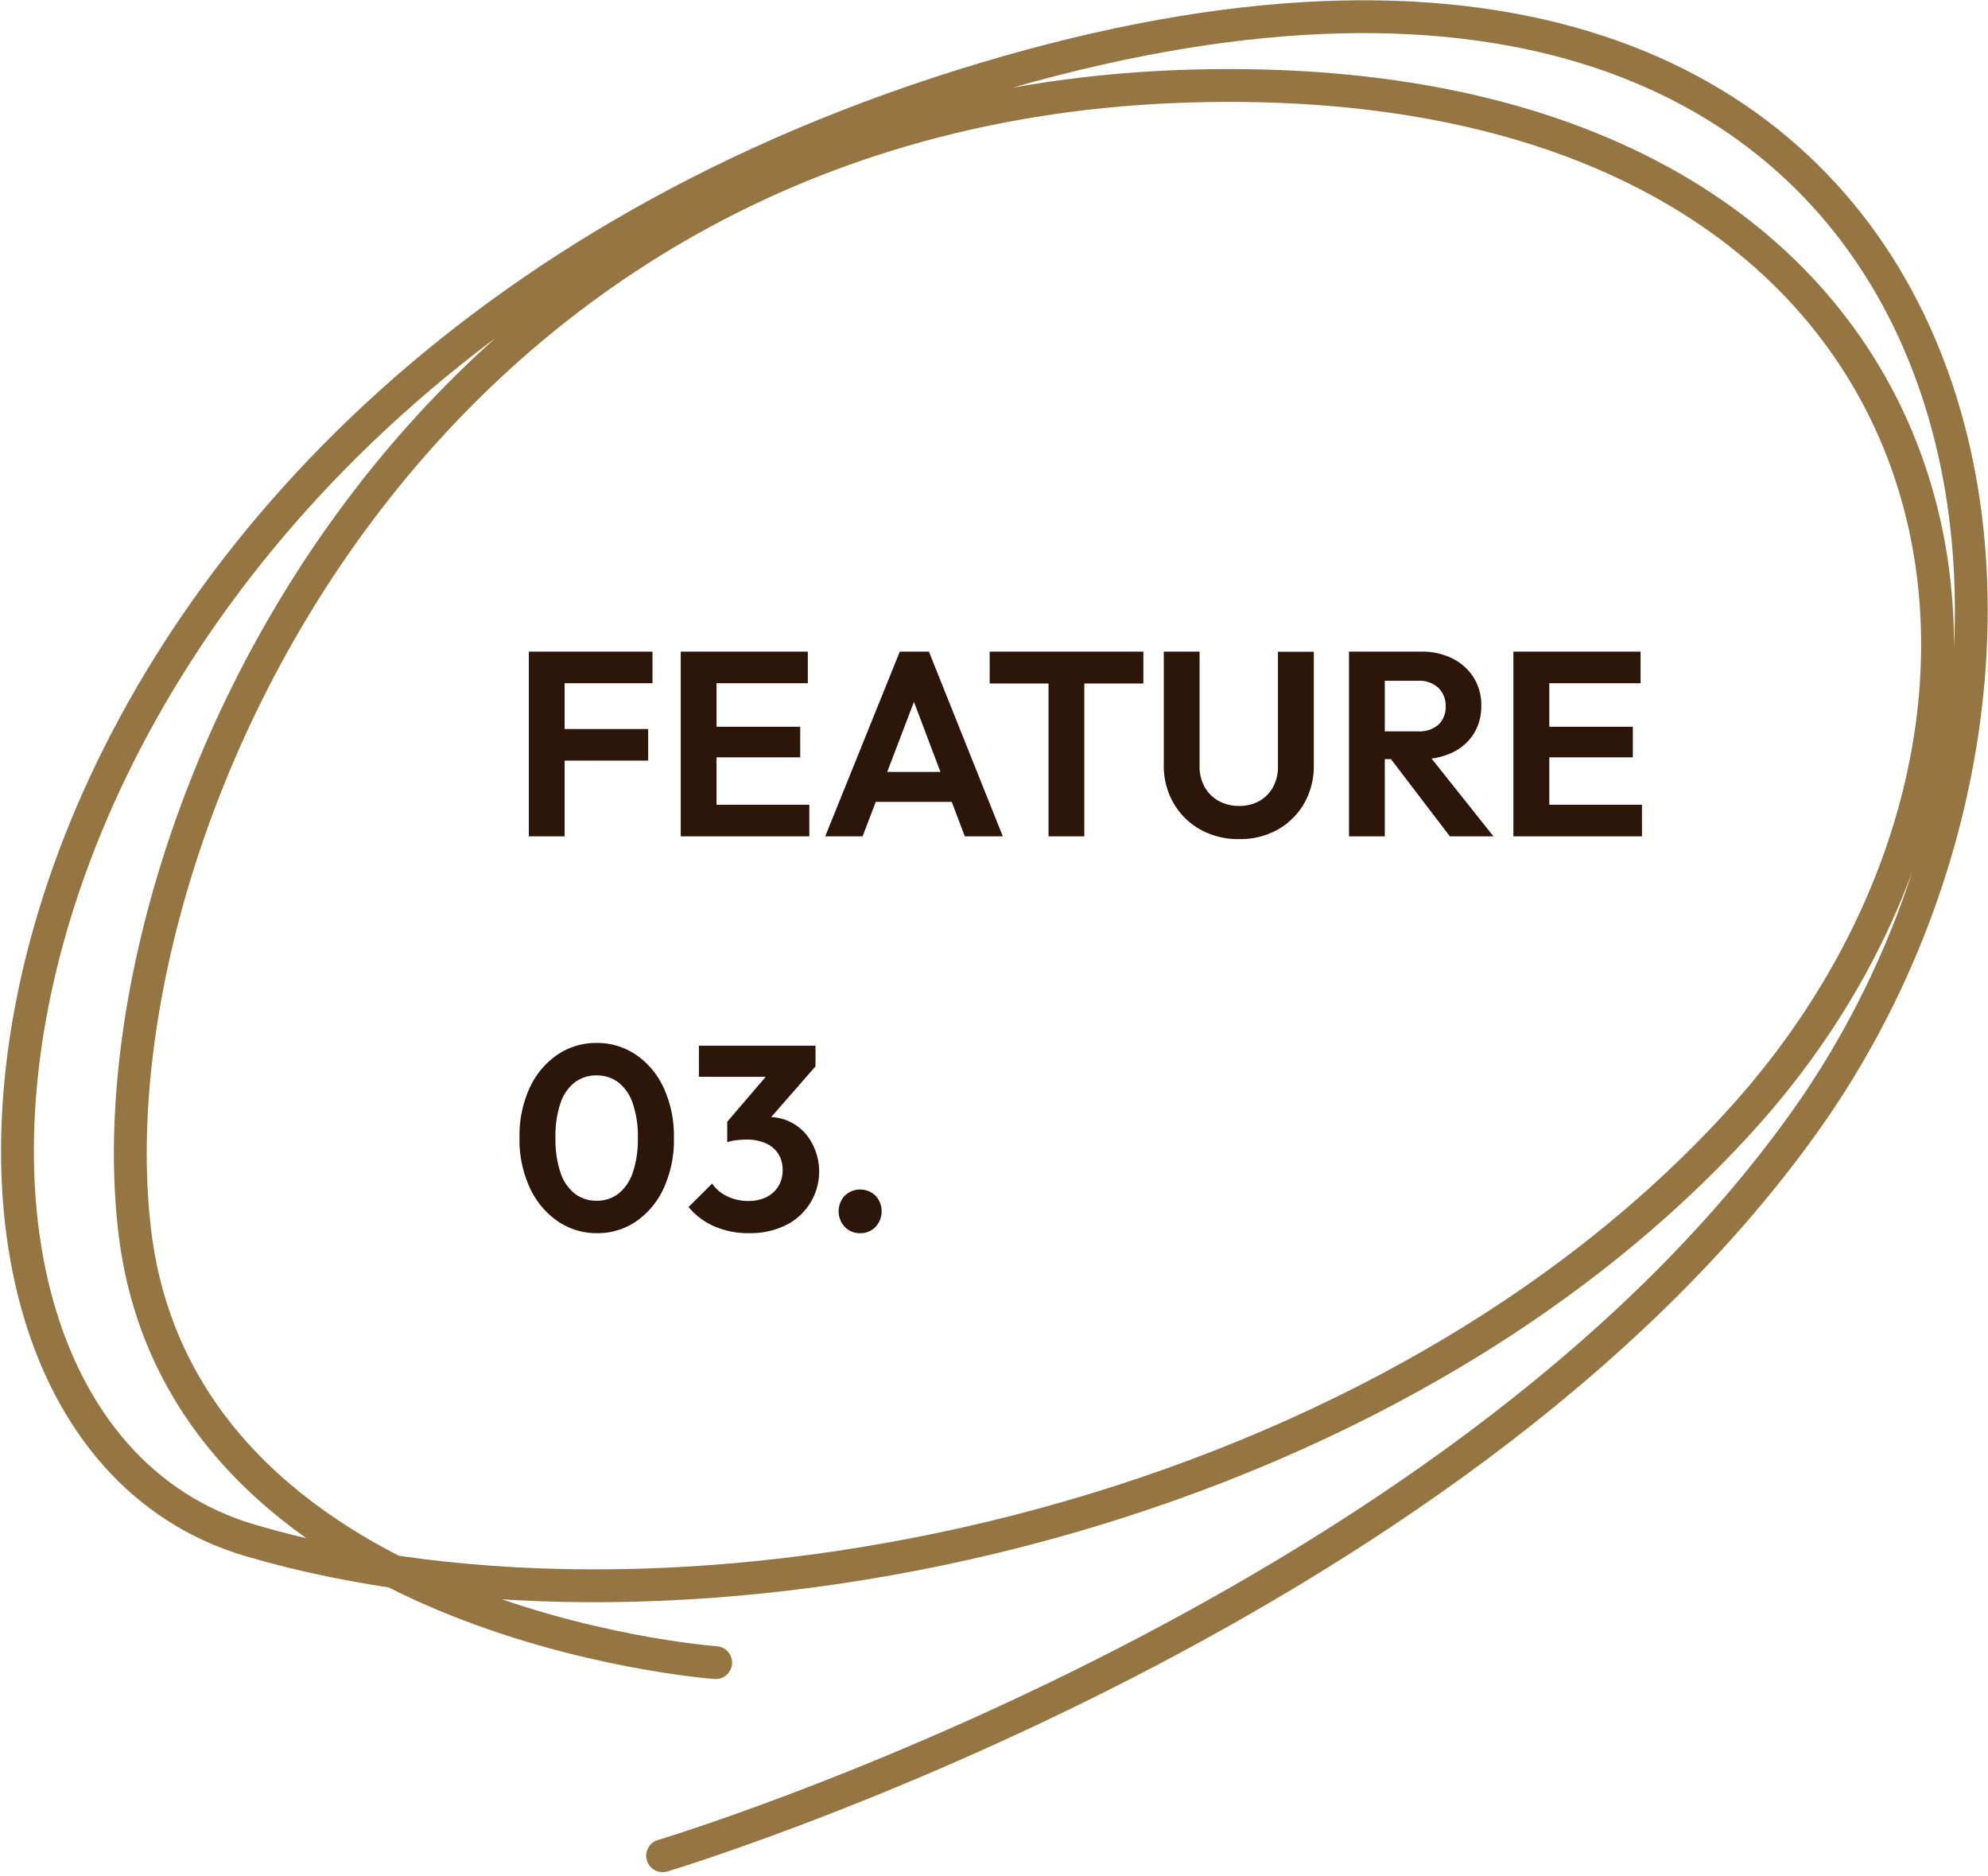
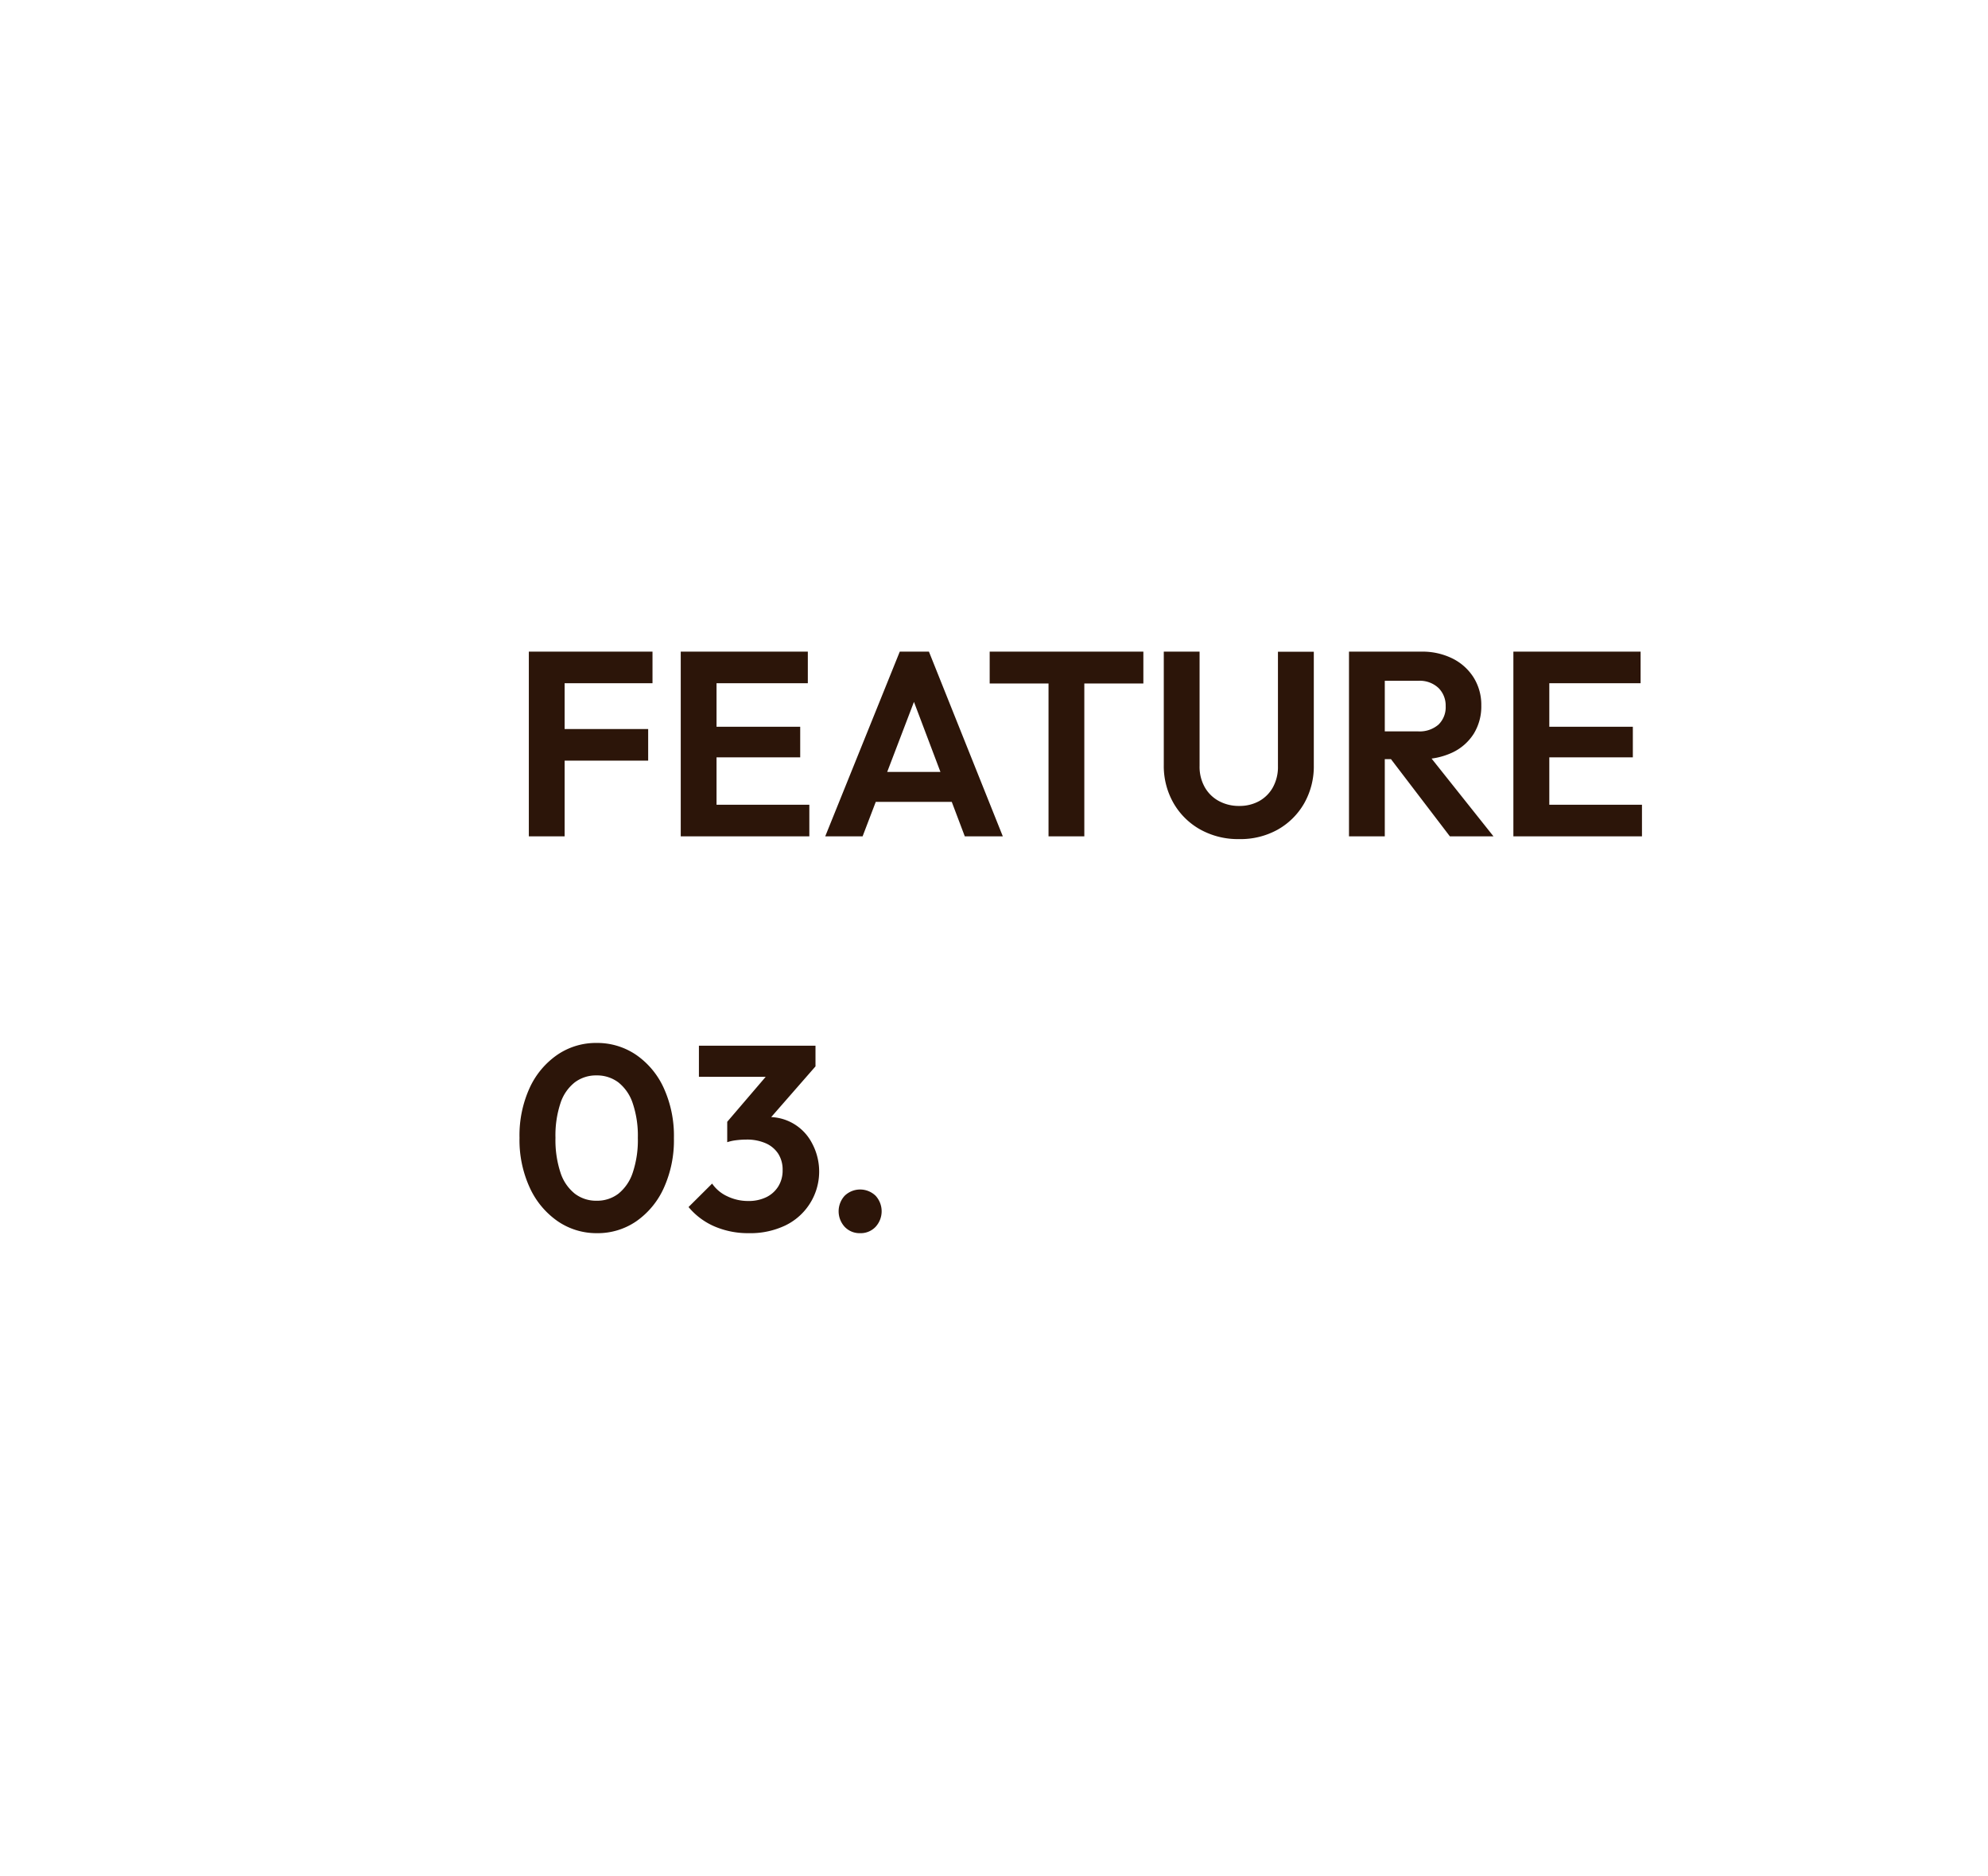
<svg xmlns="http://www.w3.org/2000/svg" width="121.08" height="114.262" viewBox="0 0 121.08 114.262">
  <g id="グループ_3422" data-name="グループ 3422" transform="translate(-68.939 -7016.983)">
-     <path id="パス_4643" data-name="パス 4643" d="M1.148,0V-11.248h2.18V0Zm1.6-4.612V-6.536H8.416v1.924Zm0-4.712v-1.924H8.68v1.924ZM10.4,0V-11.248h2.18V0Zm1.6,0V-1.924h6.232V0Zm0-4.812v-1.86h5.676v1.86Zm0-4.512v-1.924H18.14v1.924ZM19.2,0l4.54-11.248h1.776L30.016,0H27.7L24.212-9.224H25L21.476,0ZM21.6-2.1V-3.924h6.044V-2.1ZM32.8,0V-11.008h2.18V0ZM29.216-9.308v-1.94h9.36v1.94ZM44.408.168A4.726,4.726,0,0,1,42.04-.417a4.283,4.283,0,0,1-1.628-1.609,4.549,4.549,0,0,1-.592-2.322v-6.9H42v6.96a2.537,2.537,0,0,0,.318,1.3,2.177,2.177,0,0,0,.865.842,2.539,2.539,0,0,0,1.224.295,2.469,2.469,0,0,0,1.22-.294,2.15,2.15,0,0,0,.838-.839,2.561,2.561,0,0,0,.308-1.282v-6.976h2.184v6.916a4.551,4.551,0,0,1-.585,2.314,4.271,4.271,0,0,1-1.608,1.6A4.658,4.658,0,0,1,44.408.168ZM52.7-4.7V-6.392h2.608a1.75,1.75,0,0,0,1.24-.41,1.469,1.469,0,0,0,.44-1.13,1.5,1.5,0,0,0-.434-1.1,1.656,1.656,0,0,0-1.234-.44H52.7v-1.776h2.808a4.107,4.107,0,0,1,1.912.426A3.2,3.2,0,0,1,58.7-9.658a3.138,3.138,0,0,1,.458,1.69,3.165,3.165,0,0,1-.46,1.72,3.1,3.1,0,0,1-1.292,1.14,4.356,4.356,0,0,1-1.94.408ZM51.1,0V-11.248h2.18V0Zm6.144,0L53.532-4.864l2-.624L59.9,0Zm3.868,0V-11.248H63.3V0Zm1.6,0V-1.924h6.232V0Zm0-4.812v-1.86h5.676v1.86Zm0-4.512v-1.924H68.86v1.924ZM5.3,24.168a4.176,4.176,0,0,1-2.389-.724,5.017,5.017,0,0,1-1.7-2.032A6.943,6.943,0,0,1,.58,18.36,6.96,6.96,0,0,1,1.2,15.315,4.946,4.946,0,0,1,2.89,13.3a4.163,4.163,0,0,1,2.38-.717,4.208,4.208,0,0,1,2.4.716,4.927,4.927,0,0,1,1.69,2.017,7.016,7.016,0,0,1,.624,3.062,7.014,7.014,0,0,1-.623,3.054,4.939,4.939,0,0,1-1.681,2.02A4.144,4.144,0,0,1,5.3,24.168Zm-.028-1.976a2.128,2.128,0,0,0,1.331-.428,2.747,2.747,0,0,0,.872-1.278,6.213,6.213,0,0,0,.312-2.121,6.159,6.159,0,0,0-.312-2.109A2.7,2.7,0,0,0,6.6,14.984a2.164,2.164,0,0,0-1.335-.424,2.144,2.144,0,0,0-1.317.422,2.652,2.652,0,0,0-.872,1.264,6.237,6.237,0,0,0-.306,2.109,6.346,6.346,0,0,0,.306,2.127,2.7,2.7,0,0,0,.872,1.28A2.132,2.132,0,0,0,5.277,22.192Zm9.275,1.976a5.18,5.18,0,0,1-2.084-.408,4.237,4.237,0,0,1-1.588-1.184l1.436-1.428a2.254,2.254,0,0,0,.916.77,2.9,2.9,0,0,0,1.284.29,2.446,2.446,0,0,0,1.1-.232,1.768,1.768,0,0,0,.73-.656,1.83,1.83,0,0,0,.264-.988,1.8,1.8,0,0,0-.266-1,1.738,1.738,0,0,0-.76-.638,2.845,2.845,0,0,0-1.19-.226,4.922,4.922,0,0,0-.614.04,2.67,2.67,0,0,0-.546.12L14.2,17.4q.392-.128.784-.216a3.384,3.384,0,0,1,.74-.088,2.944,2.944,0,0,1,2.658,1.568,3.644,3.644,0,0,1-1.6,5.028A4.936,4.936,0,0,1,14.552,24.168Zm-1.316-5.54V17.384l2.872-3.356L18.616,14l-2.988,3.42Zm-1.724-3.984V12.752h7.1V14l-1.776.648Zm9.82,9.524a1.248,1.248,0,0,1-.942-.386,1.4,1.4,0,0,1,0-1.894,1.356,1.356,0,0,1,1.882,0,1.4,1.4,0,0,1,0,1.894A1.242,1.242,0,0,1,21.332,24.168Z" transform="translate(100 7067.917)" fill="#2c1509" />
-     <path id="パス_4239" data-name="パス 4239" d="M15560.5,1309.718s-32.427-2.33-35.366-26.144,16.681-68.54,64.328-69.873,56.095,38.076,33.466,62.99-64.628,33.3-90.795,25.578-18.441-69.181,43.3-88.568,73.064,32.565,51.459,62.99-69.624,44.788-69.624,44.788" transform="translate(-15447.973 5808.521)" fill="none" stroke="#957542" stroke-linecap="round" stroke-width="2" />
+     <path id="パス_4643" data-name="パス 4643" d="M1.148,0V-11.248h2.18V0Zm1.6-4.612V-6.536H8.416v1.924Zm0-4.712v-1.924H8.68v1.924ZM10.4,0V-11.248h2.18V0Zm1.6,0V-1.924h6.232V0Zm0-4.812v-1.86h5.676v1.86Zm0-4.512v-1.924H18.14v1.924ZM19.2,0l4.54-11.248h1.776L30.016,0H27.7L24.212-9.224H25L21.476,0ZM21.6-2.1V-3.924h6.044V-2.1ZM32.8,0V-11.008h2.18V0ZM29.216-9.308v-1.94h9.36v1.94ZM44.408.168A4.726,4.726,0,0,1,42.04-.417a4.283,4.283,0,0,1-1.628-1.609,4.549,4.549,0,0,1-.592-2.322v-6.9H42v6.96a2.537,2.537,0,0,0,.318,1.3,2.177,2.177,0,0,0,.865.842,2.539,2.539,0,0,0,1.224.295,2.469,2.469,0,0,0,1.22-.294,2.15,2.15,0,0,0,.838-.839,2.561,2.561,0,0,0,.308-1.282v-6.976h2.184v6.916a4.551,4.551,0,0,1-.585,2.314,4.271,4.271,0,0,1-1.608,1.6A4.658,4.658,0,0,1,44.408.168ZM52.7-4.7V-6.392h2.608a1.75,1.75,0,0,0,1.24-.41,1.469,1.469,0,0,0,.44-1.13,1.5,1.5,0,0,0-.434-1.1,1.656,1.656,0,0,0-1.234-.44H52.7v-1.776h2.808a4.107,4.107,0,0,1,1.912.426A3.2,3.2,0,0,1,58.7-9.658a3.138,3.138,0,0,1,.458,1.69,3.165,3.165,0,0,1-.46,1.72,3.1,3.1,0,0,1-1.292,1.14,4.356,4.356,0,0,1-1.94.408ZM51.1,0V-11.248h2.18V0Zm6.144,0L53.532-4.864l2-.624L59.9,0Zm3.868,0V-11.248H63.3V0Zm1.6,0V-1.924h6.232V0Zm0-4.812v-1.86h5.676v1.86Zm0-4.512v-1.924H68.86v1.924ZM5.3,24.168a4.176,4.176,0,0,1-2.389-.724,5.017,5.017,0,0,1-1.7-2.032A6.943,6.943,0,0,1,.58,18.36,6.96,6.96,0,0,1,1.2,15.315,4.946,4.946,0,0,1,2.89,13.3a4.163,4.163,0,0,1,2.38-.717,4.208,4.208,0,0,1,2.4.716,4.927,4.927,0,0,1,1.69,2.017,7.016,7.016,0,0,1,.624,3.062,7.014,7.014,0,0,1-.623,3.054,4.939,4.939,0,0,1-1.681,2.02A4.144,4.144,0,0,1,5.3,24.168Zm-.028-1.976a2.128,2.128,0,0,0,1.331-.428,2.747,2.747,0,0,0,.872-1.278,6.213,6.213,0,0,0,.312-2.121,6.159,6.159,0,0,0-.312-2.109A2.7,2.7,0,0,0,6.6,14.984a2.164,2.164,0,0,0-1.335-.424,2.144,2.144,0,0,0-1.317.422,2.652,2.652,0,0,0-.872,1.264,6.237,6.237,0,0,0-.306,2.109,6.346,6.346,0,0,0,.306,2.127,2.7,2.7,0,0,0,.872,1.28A2.132,2.132,0,0,0,5.277,22.192Zm9.275,1.976a5.18,5.18,0,0,1-2.084-.408,4.237,4.237,0,0,1-1.588-1.184l1.436-1.428a2.254,2.254,0,0,0,.916.77,2.9,2.9,0,0,0,1.284.29,2.446,2.446,0,0,0,1.1-.232,1.768,1.768,0,0,0,.73-.656,1.83,1.83,0,0,0,.264-.988,1.8,1.8,0,0,0-.266-1,1.738,1.738,0,0,0-.76-.638,2.845,2.845,0,0,0-1.19-.226,4.922,4.922,0,0,0-.614.04,2.67,2.67,0,0,0-.546.12L14.2,17.4q.392-.128.784-.216a3.384,3.384,0,0,1,.74-.088,2.944,2.944,0,0,1,2.658,1.568,3.644,3.644,0,0,1-1.6,5.028A4.936,4.936,0,0,1,14.552,24.168Zm-1.316-5.54V17.384l2.872-3.356L18.616,14l-2.988,3.42Zm-1.724-3.984V12.752h7.1V14l-1.776.648Zm9.82,9.524a1.248,1.248,0,0,1-.942-.386,1.4,1.4,0,0,1,0-1.894,1.356,1.356,0,0,1,1.882,0,1.4,1.4,0,0,1,0,1.894A1.242,1.242,0,0,1,21.332,24.168" transform="translate(100 7067.917)" fill="#2c1509" />
  </g>
</svg>